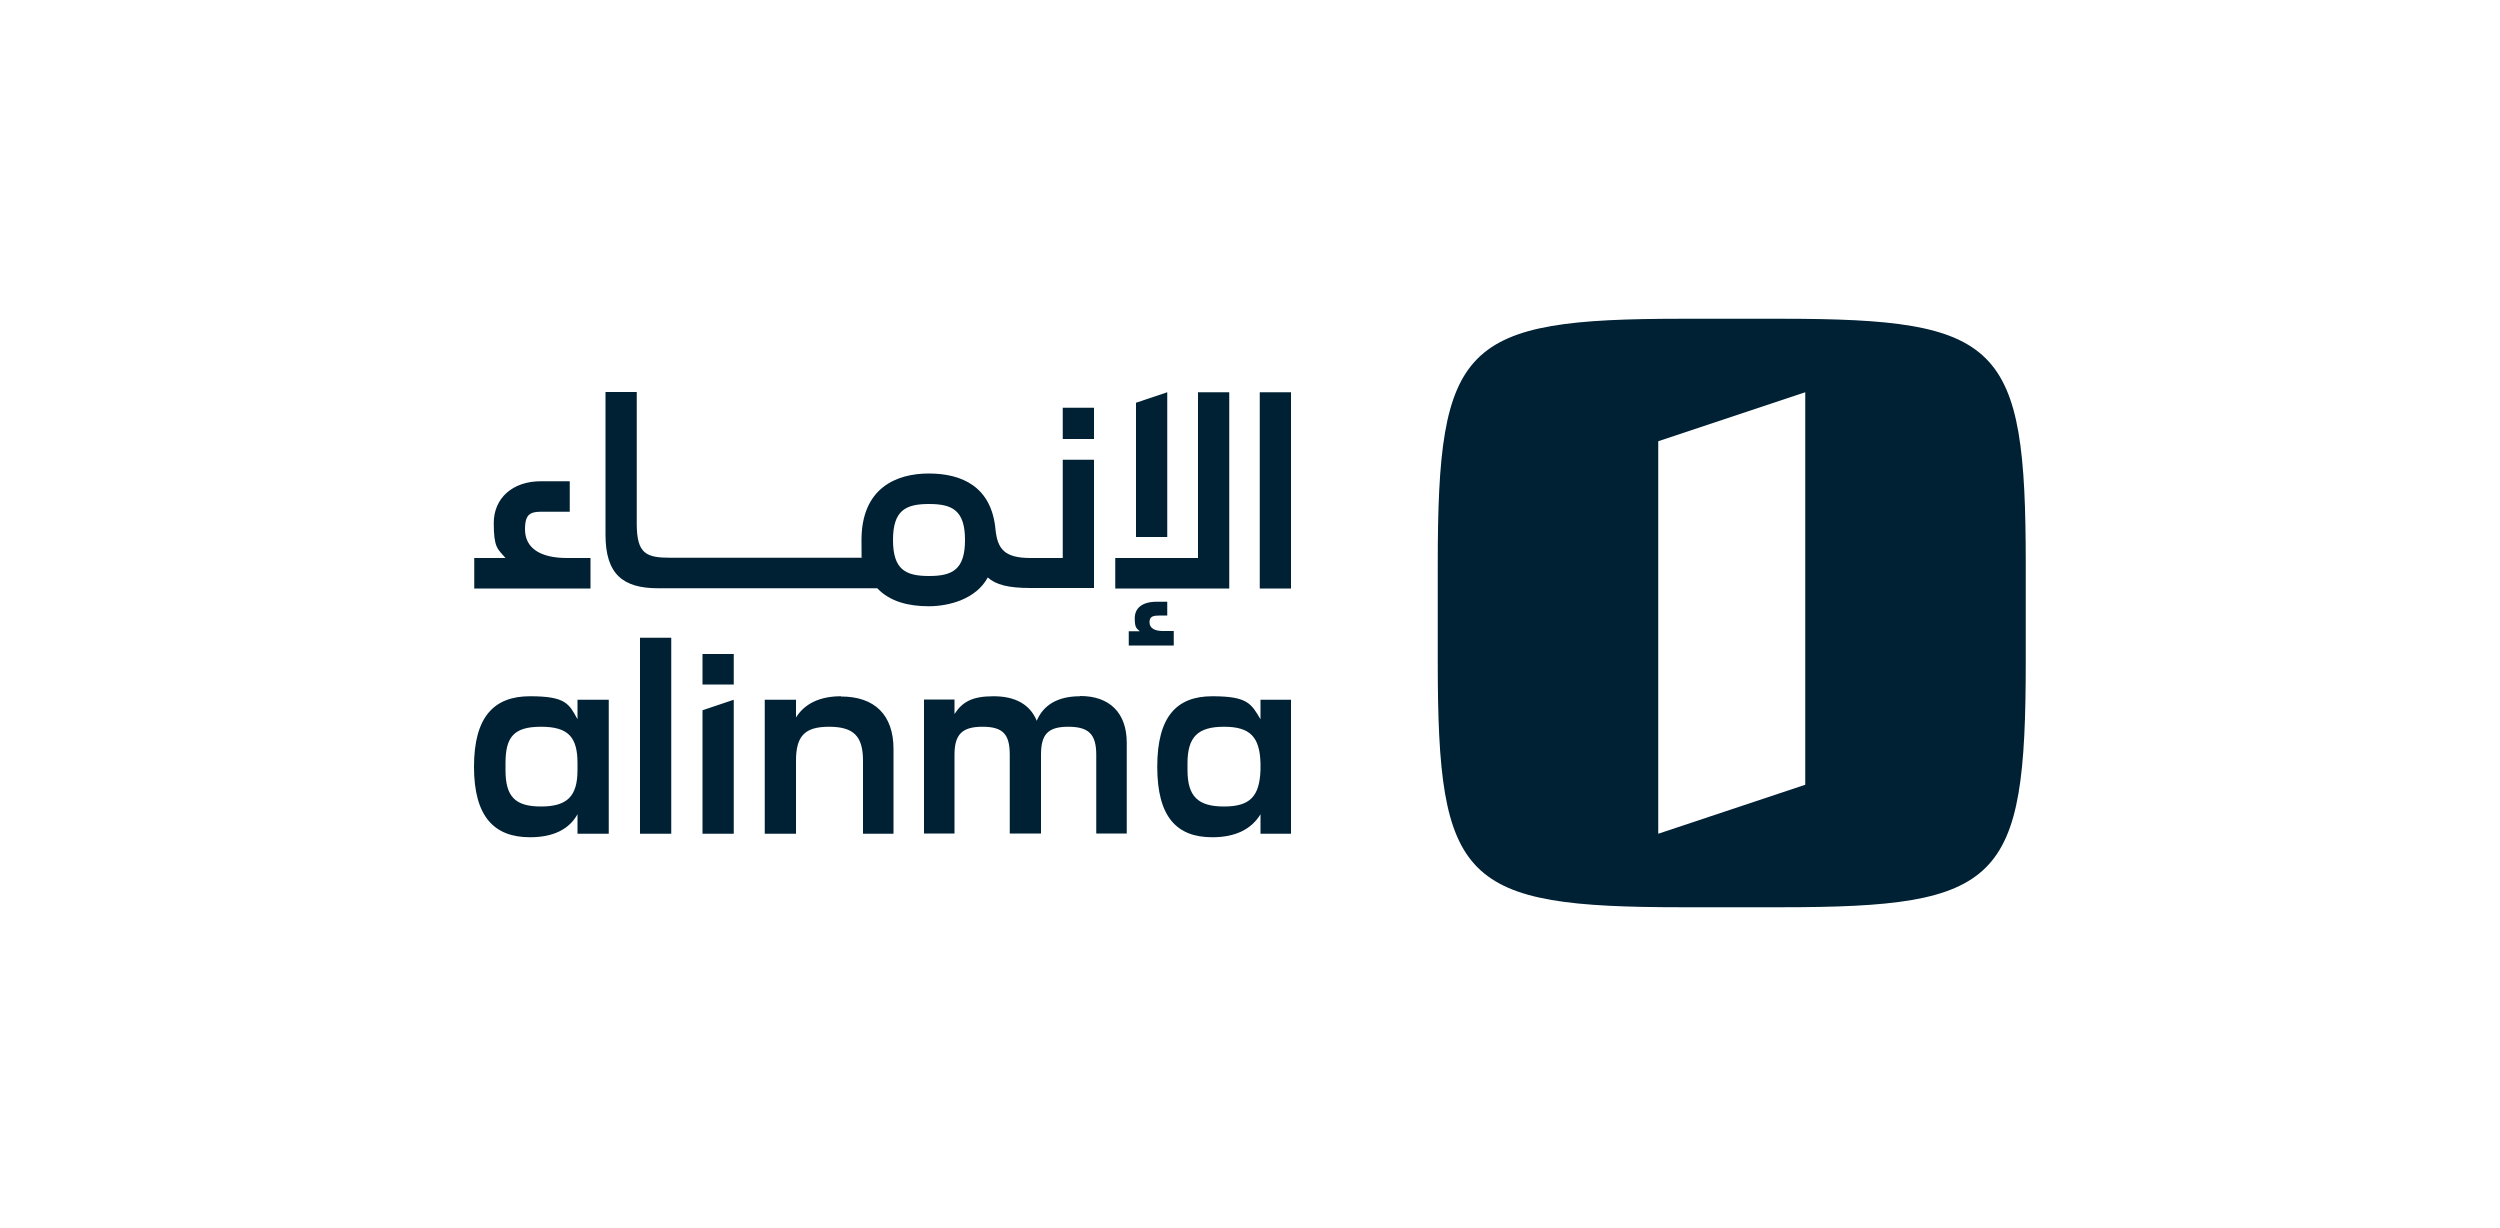
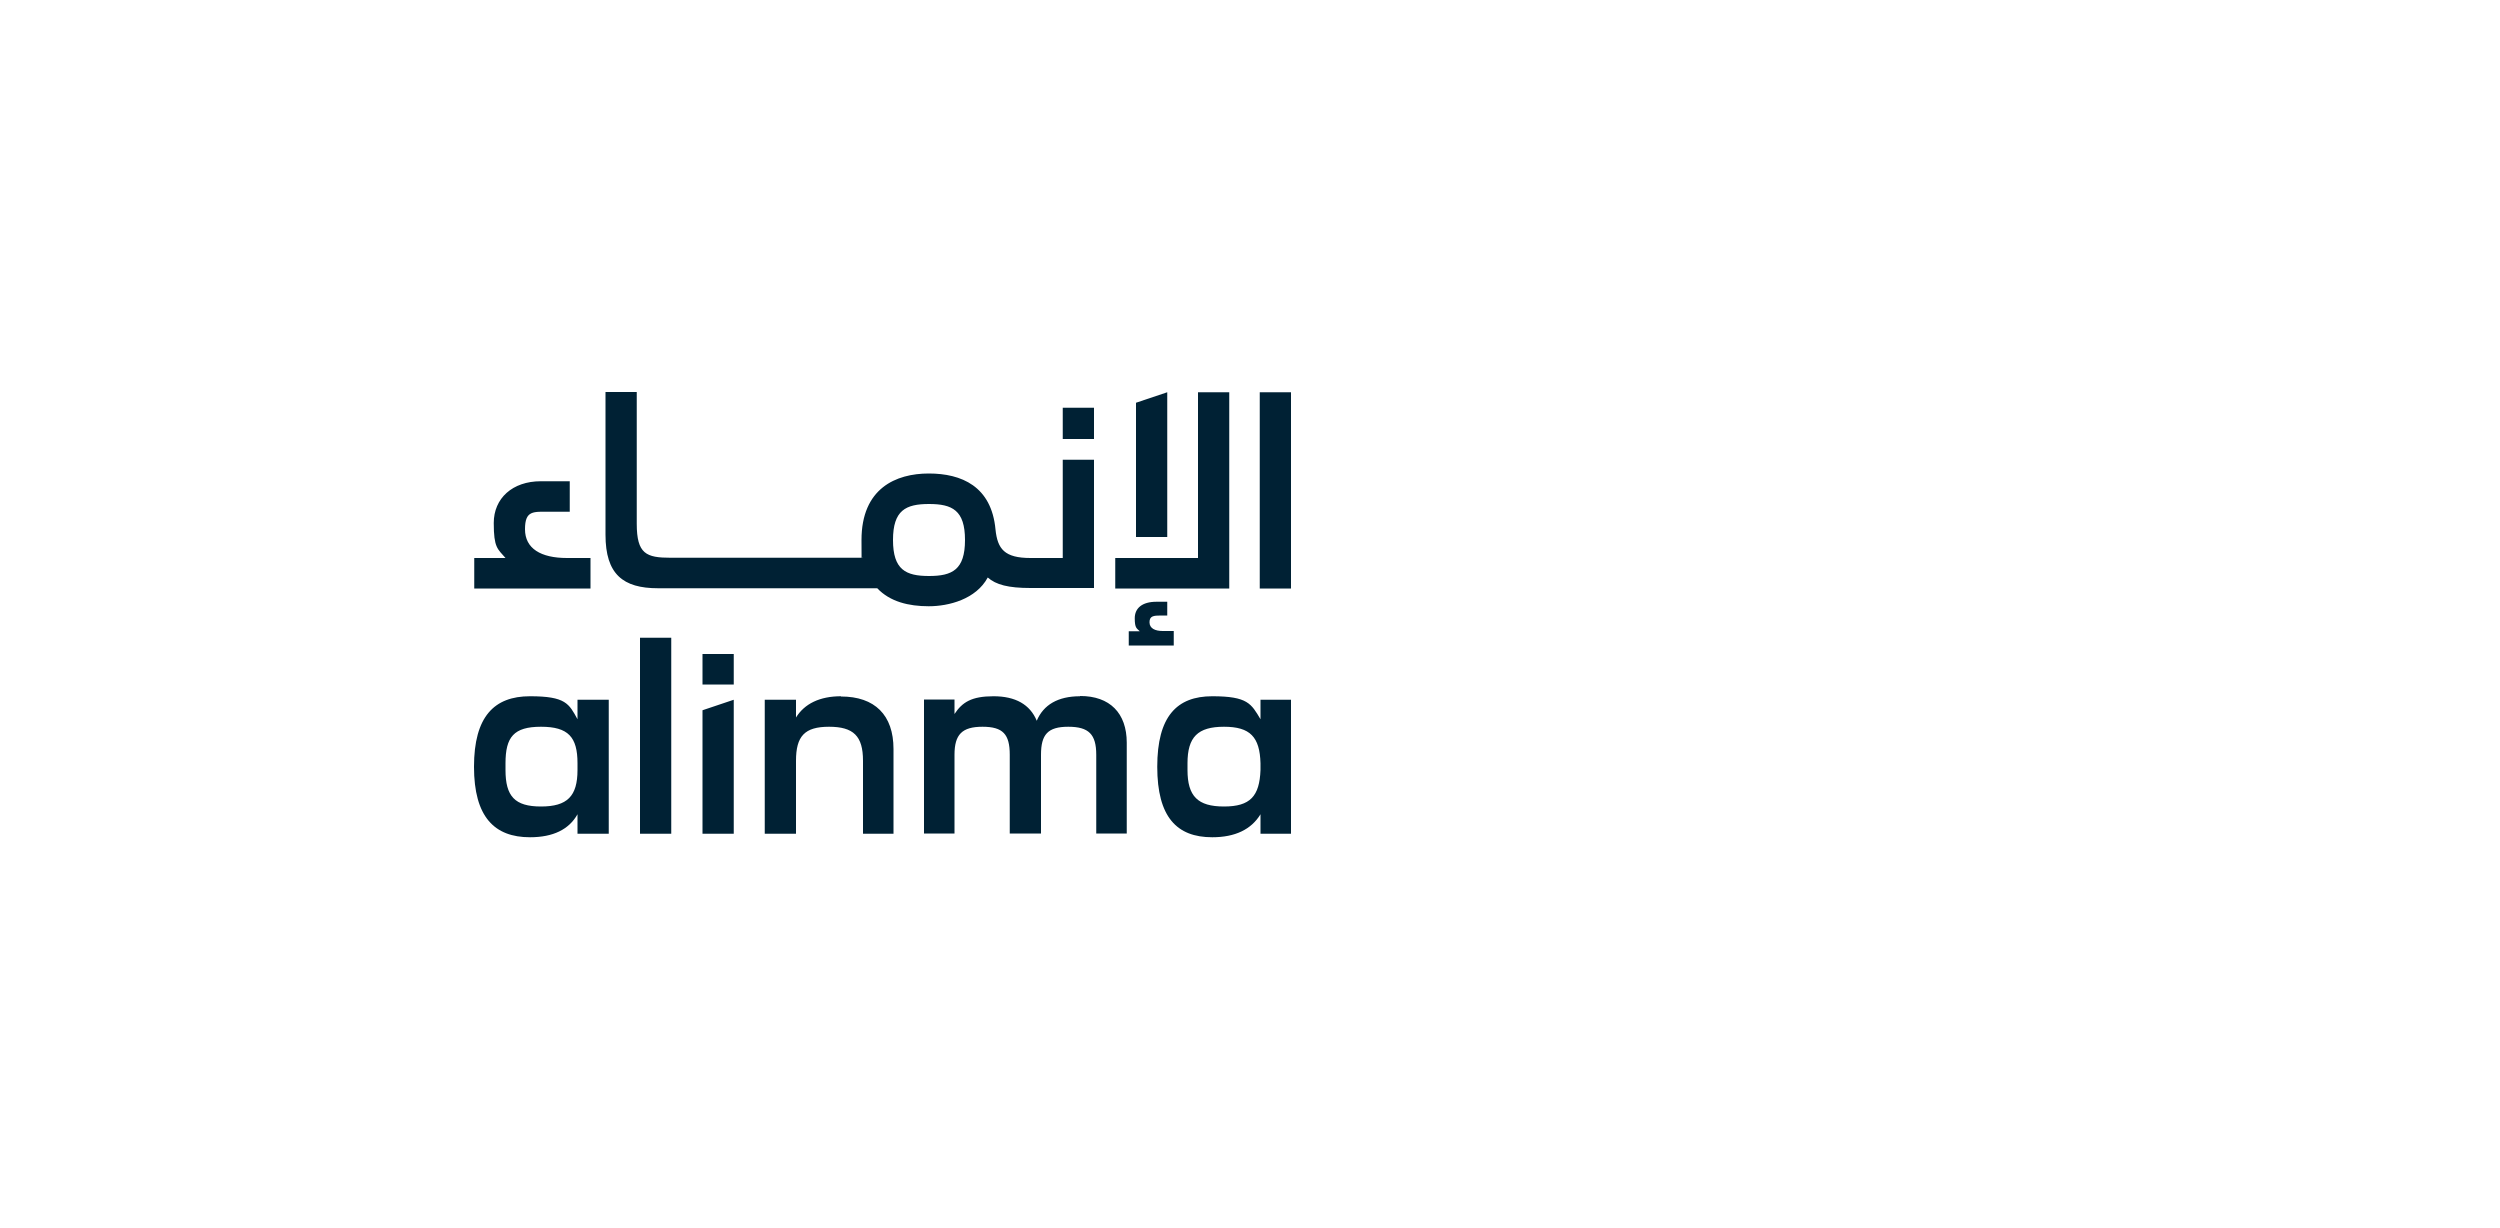
<svg xmlns="http://www.w3.org/2000/svg" id="Layer_1" viewBox="0 0 1000 491.1">
  <defs>
    <style>      .st0 {        fill: #002134;      }    </style>
  </defs>
-   <path class="st0" d="M712.3,362.9c88.2,0,98-9.8,98-98.1v-39.2c0-88.3-9.8-98.1-98-98.1h-39.2c-88.2,0-98,9.8-98,98.1v39.2c0,88.3,9.8,98.1,98,98.1h39.2ZM722.1,313.9l-58.8,19.6v-157l58.8-19.6v157Z" />
  <path class="st0" d="M281,284.1l12.5-4.2v53.6h-12.5v-49.4ZM256,333.5h12.5v-78.4h-12.5v78.4ZM231,279.9h12.5v53.6h-12.5v-7.8c-3.4,6.1-9.8,9.2-19,9.2-14.2,0-22.4-8.1-22.4-28.2s8.1-28.2,22.4-28.2,15.6,3,19,9.2v-7.8h0ZM231,305.3c0-10.5-3.7-14.6-14.6-14.6s-14.2,4.1-14.2,14.6v2.7c0,10.5,3.7,14.6,14.2,14.6s14.6-4.1,14.6-14.6v-2.7ZM504.2,279.9h12.2v53.6h-12.2v-7.8c-3.7,6.1-10.2,9.2-19.3,9.2-14.2,0-22-8.1-22-28.2s7.8-28.2,22-28.2,15.6,3,19.3,9.2v-7.8h0ZM504.2,305.3c-.3-10.5-4.1-14.6-14.6-14.6s-14.6,4.1-14.6,14.6v2.7c0,10.5,4.1,14.6,14.6,14.6s14.2-4.1,14.6-14.6v-2.7ZM432,278.5c-8.8,0-14.6,3.4-17.3,9.8-2.7-6.5-8.5-9.8-17.3-9.8s-12.5,2.4-15.6,7.1v-5.8h-12.2v53.6h12.2v-31.5c0-8.1,3-11.2,11.2-11.2s10.9,3,10.9,11.2v31.5h12.5v-31.5c0-8.1,2.7-11.2,10.9-11.2s11.2,3,11.2,11.2v31.5h12.2v-36.3c0-11.9-6.8-18.7-18.6-18.7h0ZM281,273.8h12.5v-12.2h-12.5v12.2ZM336.4,278.5c-8.5,0-14.6,3-18,8.5v-7.1h-12.5v53.6h12.5v-29.2c0-9.8,3.4-13.6,13.2-13.6s13.6,3.7,13.6,13.6v29.2h12.2v-33.9c0-13.6-7.5-21-21-21h0ZM371.6,230.4c-9.3,0-14.4-2.5-14.4-14.4s5.1-14.4,14.4-14.4,14.4,2.5,14.4,14.4-5.1,14.4-14.4,14.4ZM425.1,184.1v39.1h-12.9c-10.4,0-13.2-3.6-14-11.4-1.6-17.3-13.6-22.4-26.7-22.4s-26.9,5.9-26.9,26.6.2,5,.6,7.1h-76.9c-9.8,0-13.6-1.5-13.6-13.6v-52.7h-12.5v57.1c0,15.8,7,21.4,21,21.4h87.7c5.1,5.4,12.6,7.2,20.6,7.2s18.9-2.8,23.6-11.5c3.3,2.9,8.2,4.2,17.1,4.2h25.4v-51.3h-12.5ZM425.1,163.1v12.5h12.5v-12.5h-12.5ZM469.5,258v-5.6h-4.4c-3,0-5.3-1-5.3-3.5s1.6-2.7,4.6-2.7h2.5v-5.5h-4.3c-5.8,0-8.7,2.6-8.7,6.6s.8,4,2,5.2h-4.4v5.7h18ZM491.7,235.4v-78.5h-12.5v66.3h-33.1v12.2h45.6,0ZM503.9,156.9v78.5h12.5v-78.5h-12.5,0ZM236.2,235.4v-12.2h-9.4c-10.5,0-16.8-3.8-16.8-11.5s3.4-7,10.1-7h7.8v-12.2h-11.6c-11.3,0-18.8,6.8-18.8,16.7s1.5,10.3,4.7,14h-12.5v12.2h46.6,0ZM454.4,161.1l12.5-4.2v57.9h-12.5v-53.7h0Z" />
</svg>